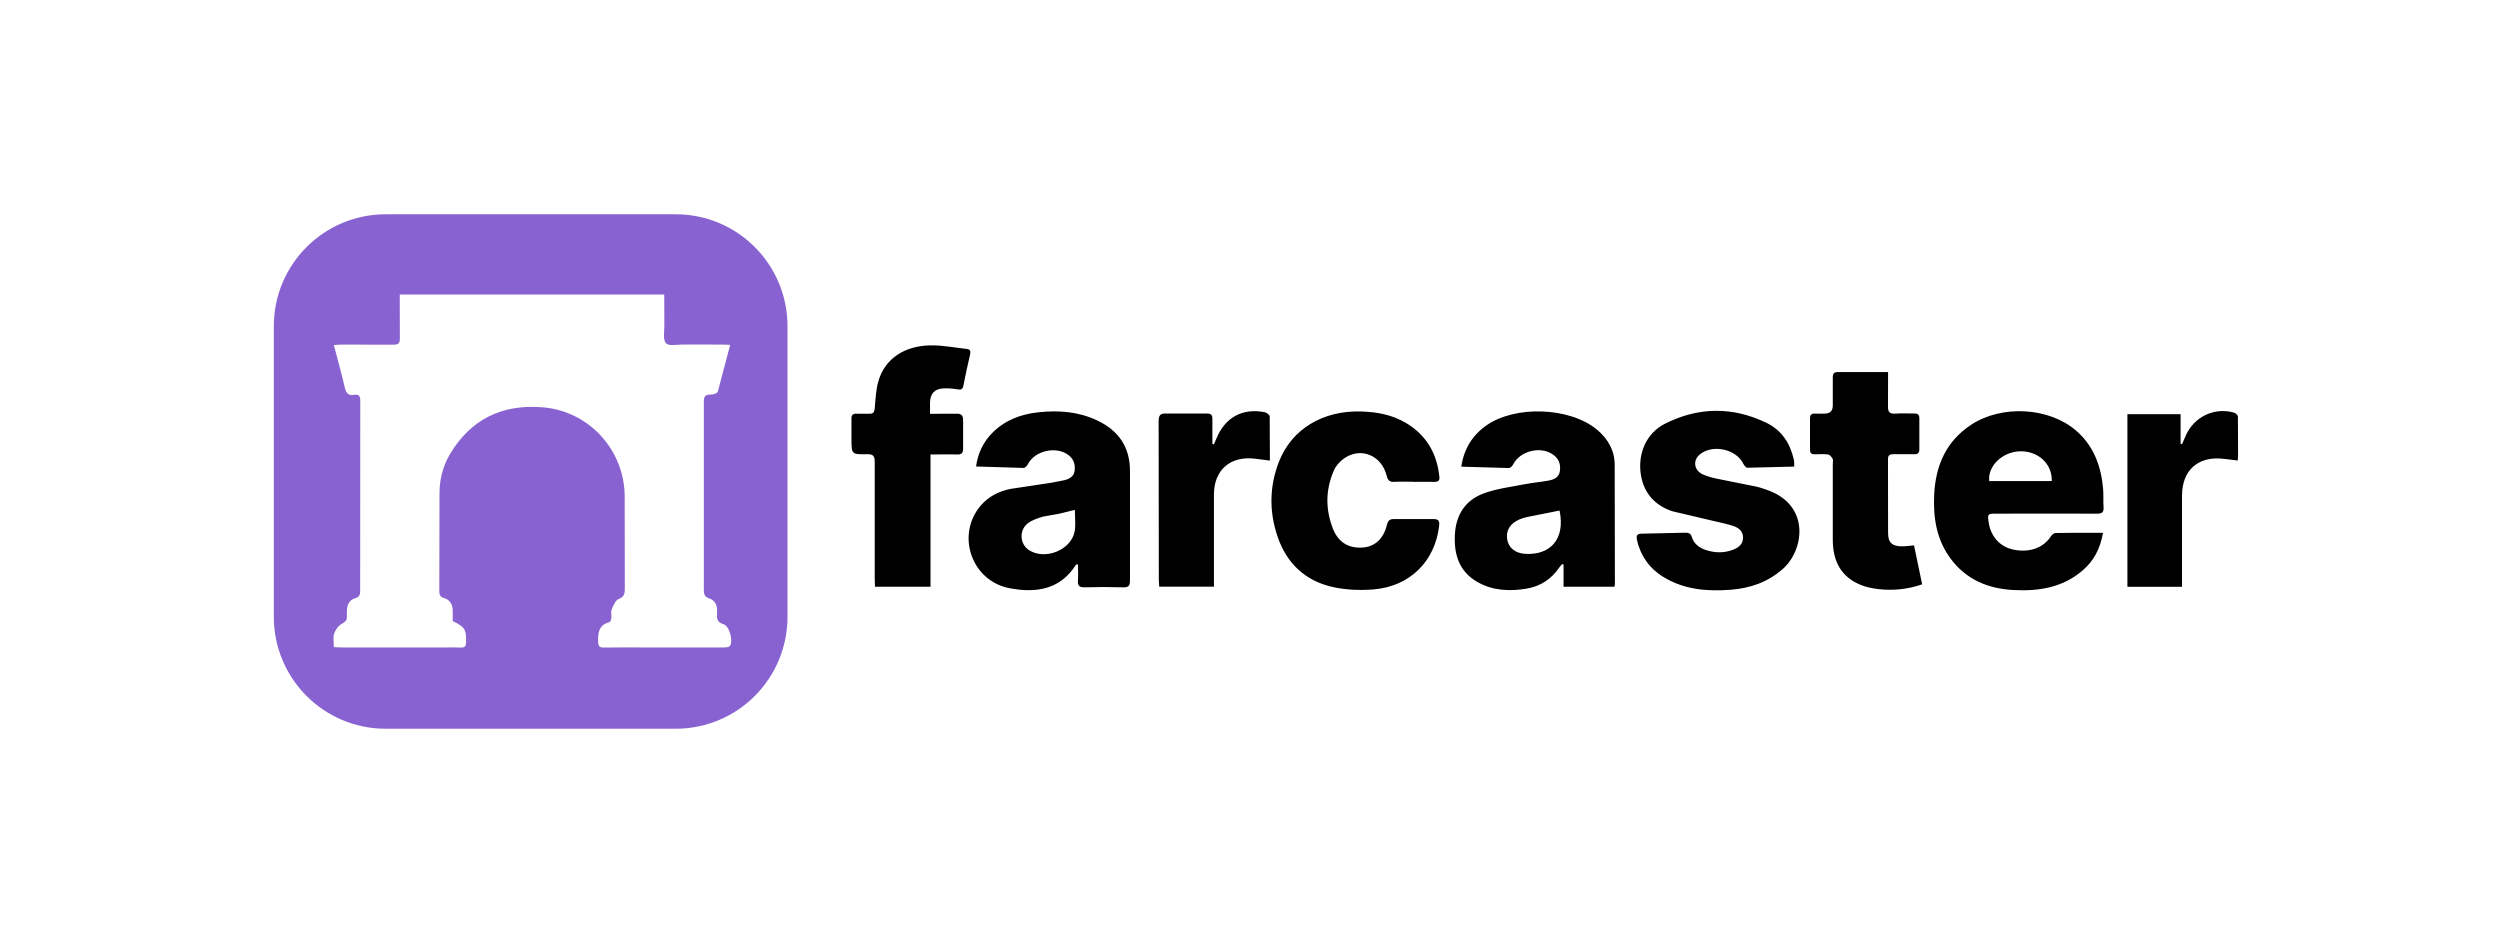
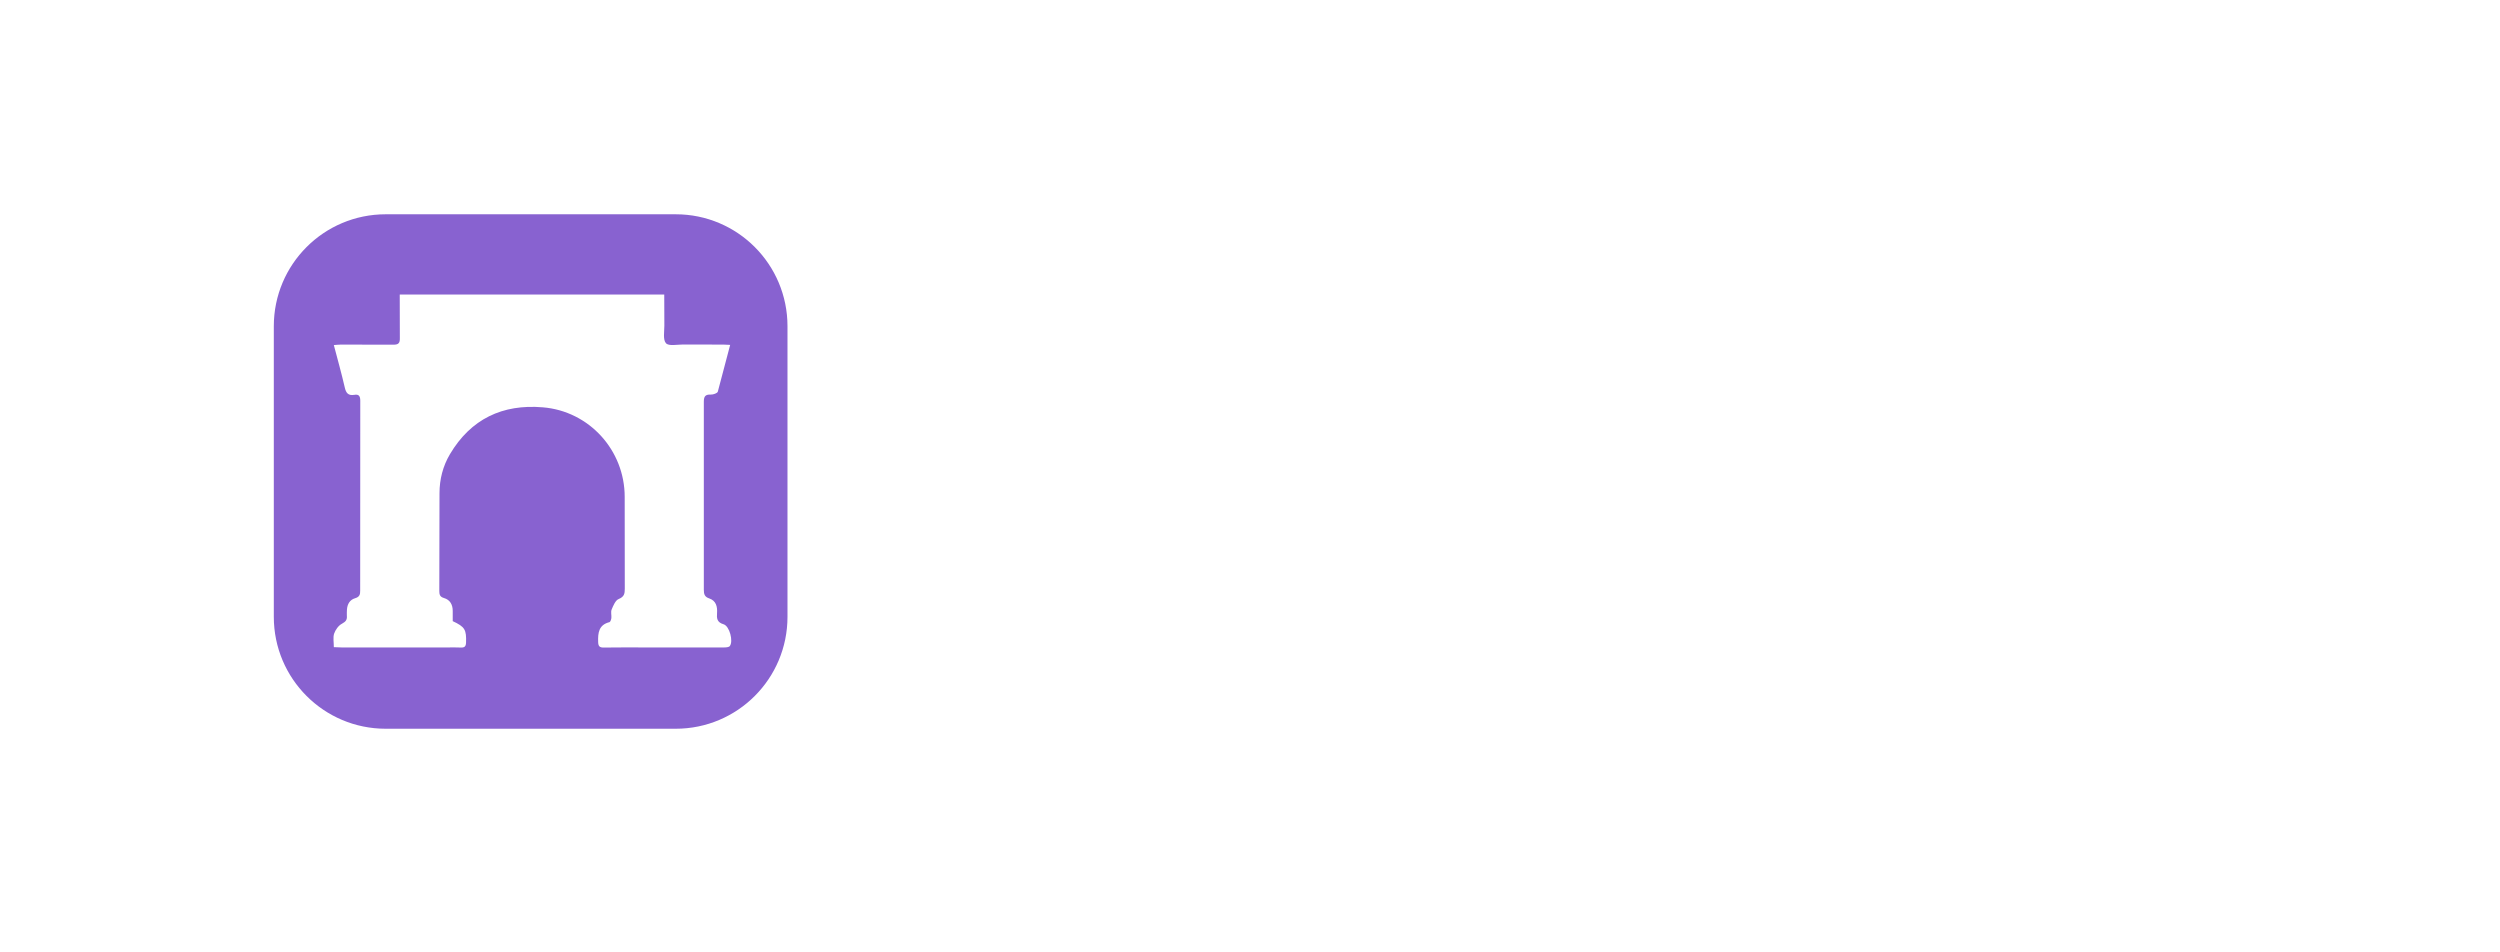
<svg xmlns="http://www.w3.org/2000/svg" width="210" height="80" viewBox="0 0 210 80" fill="none">
  <path d="M56.762 18H32.395C27.207 18 23 22.206 23 27.403V51.811C23 57.008 27.207 61.214 32.395 61.214H56.762C61.95 61.214 66.149 57.008 66.149 51.811V27.403C66.149 22.206 61.95 18 56.762 18ZM61.301 54.272C61.22 54.369 60.993 54.385 60.831 54.385H54.111C52.984 54.385 51.858 54.377 50.731 54.394C50.374 54.402 50.253 54.296 50.245 53.923C50.22 53.159 50.293 52.485 51.201 52.258C51.274 52.234 51.339 52.039 51.355 51.917C51.38 51.681 51.29 51.405 51.38 51.194C51.517 50.87 51.696 50.423 51.971 50.317C52.441 50.123 52.482 49.863 52.482 49.449L52.474 41.735C52.474 37.821 49.491 34.532 45.592 34.215C42.212 33.931 39.553 35.19 37.794 38.154C37.202 39.152 36.918 40.273 36.918 41.434L36.902 49.619C36.902 49.928 36.934 50.131 37.299 50.236C37.802 50.382 38.029 50.788 38.029 51.316V52.177C39.058 52.656 39.188 52.891 39.147 54.004C39.131 54.296 39.018 54.402 38.734 54.394C38.369 54.377 38.004 54.385 37.64 54.385H28.691C28.488 54.385 28.285 54.369 28.042 54.361C28.042 53.947 27.961 53.549 28.066 53.224C28.18 52.9 28.431 52.542 28.731 52.388C29.047 52.217 29.169 52.055 29.136 51.722C29.128 51.552 29.136 51.373 29.144 51.202C29.177 50.74 29.388 50.382 29.825 50.252C30.19 50.147 30.263 49.952 30.255 49.611L30.263 33.663C30.263 33.274 30.142 33.095 29.761 33.168C29.25 33.249 29.063 33.014 28.958 32.535C28.691 31.373 28.366 30.221 28.042 28.986C28.269 28.97 28.447 28.946 28.626 28.946L33.052 28.954C33.457 28.954 33.595 28.832 33.587 28.418L33.578 24.739H55.797L55.806 27.346C55.806 27.858 55.676 28.54 55.943 28.832C56.178 29.092 56.884 28.938 57.386 28.938L60.775 28.946C60.937 28.946 61.107 28.962 61.334 28.97L60.296 32.9C60.256 33.03 59.915 33.152 59.713 33.144C59.259 33.127 59.121 33.282 59.121 33.745V49.538C59.121 49.911 59.186 50.139 59.583 50.269C60.15 50.464 60.272 50.959 60.231 51.503C60.199 51.941 60.223 52.274 60.775 52.437C61.285 52.583 61.617 53.874 61.301 54.272Z" fill="#8862D0" />
-   <path d="M90.556 47.394C90.435 47.427 90.394 47.419 90.378 47.443C89.04 49.546 87.022 49.822 84.834 49.416C81.615 48.823 80.27 44.95 82.377 42.473C83.034 41.702 83.909 41.264 84.874 41.069L88.319 40.549L89.438 40.33C89.835 40.224 90.2 40.029 90.265 39.566C90.338 39.055 90.208 38.6 89.794 38.259C88.789 37.439 86.957 37.829 86.357 38.966C86.284 39.112 86.106 39.307 85.984 39.307L81.988 39.185C82.15 38.04 82.604 37.114 83.374 36.343C84.444 35.271 85.782 34.784 87.249 34.63C88.927 34.451 90.581 34.573 92.137 35.303C93.961 36.156 94.934 37.553 94.918 39.615V48.742C94.918 49.189 94.82 49.351 94.342 49.335C93.264 49.302 92.186 49.302 91.116 49.335C90.637 49.351 90.516 49.181 90.548 48.734C90.581 48.295 90.548 47.857 90.548 47.394H90.556ZM90.281 42.831L88.96 43.156L87.63 43.391C87.192 43.521 86.722 43.675 86.357 43.943C85.595 44.503 85.652 45.673 86.398 46.184C87.743 47.102 89.989 46.217 90.273 44.625C90.37 44.057 90.289 43.456 90.289 42.831H90.281ZM122.746 39.193C122.973 37.715 123.662 36.587 124.837 35.75C127.261 34.029 131.873 34.191 134.159 36.099C135.067 36.862 135.626 37.837 135.634 39.031L135.651 49.091C135.651 49.14 135.634 49.189 135.61 49.286H131.338V47.419C131.298 47.41 131.257 47.402 131.217 47.386C131.136 47.483 131.046 47.573 130.973 47.678C130.309 48.645 129.409 49.245 128.258 49.44C126.823 49.684 125.413 49.627 124.116 48.896C122.567 48.019 122.122 46.574 122.211 44.901C122.292 43.277 123.07 42.035 124.578 41.467C125.664 41.052 126.856 40.914 128.007 40.687C128.704 40.549 129.417 40.492 130.114 40.362C130.552 40.281 130.957 40.086 131.03 39.566C131.111 39.014 130.949 38.535 130.471 38.194C129.417 37.439 127.682 37.869 127.099 39.022C127.034 39.152 126.864 39.315 126.75 39.315L122.754 39.201L122.746 39.193ZM130.998 42.888L128.266 43.432C128.046 43.478 127.832 43.546 127.626 43.635C126.839 43.976 126.483 44.568 126.604 45.307C126.718 46.014 127.277 46.477 128.136 46.525C130.195 46.639 131.5 45.324 131.006 42.896L130.998 42.888ZM176.651 44.763C176.408 46.136 175.857 47.118 174.973 47.889C173.287 49.359 171.261 49.676 169.129 49.562C166.981 49.448 165.133 48.677 163.828 46.891C162.644 45.283 162.377 43.423 162.474 41.491C162.604 39.063 163.503 37.033 165.595 35.669C168.164 33.988 172.104 34.207 174.382 36.164C175.865 37.439 176.489 39.136 176.66 41.036C176.708 41.556 176.66 42.084 176.7 42.595C176.732 43.042 176.562 43.156 176.133 43.147C173.32 43.131 170.507 43.147 167.694 43.147C166.948 43.147 166.94 43.164 167.054 43.919C167.24 45.08 168.002 45.924 169.097 46.16C170.442 46.452 171.634 46.038 172.274 45.056C172.355 44.926 172.525 44.779 172.655 44.771C173.952 44.747 175.249 44.755 176.651 44.755V44.763ZM167.094 40.411H172.347C172.404 38.966 171.196 37.861 169.664 37.91C168.189 37.959 166.957 39.152 167.094 40.411ZM150.736 39.193L146.78 39.29C146.667 39.29 146.513 39.104 146.448 38.974C145.856 37.715 143.83 37.277 142.76 38.194C142.2 38.673 142.29 39.477 142.987 39.826C143.4 40.029 143.87 40.135 144.324 40.232L147.486 40.866C147.859 40.947 148.223 41.077 148.58 41.207C152.074 42.53 151.531 46.225 149.755 47.792C148.499 48.904 147.024 49.408 145.394 49.538C143.408 49.692 141.463 49.538 139.712 48.458C139.151 48.12 138.666 47.671 138.287 47.137C137.907 46.603 137.642 45.997 137.507 45.356C137.418 44.958 137.531 44.828 137.937 44.828L141.528 44.747C141.811 44.747 142.006 44.763 142.111 45.104C142.29 45.673 142.727 46.014 143.287 46.2C144.057 46.452 144.827 46.468 145.581 46.176C146.043 45.998 146.416 45.705 146.416 45.161C146.416 44.633 146.059 44.333 145.605 44.187C145.119 44.016 144.6 43.919 144.097 43.797L140.506 42.953C139.08 42.49 138.123 41.507 137.847 39.964C137.531 38.17 138.261 36.392 139.866 35.588C142.671 34.175 145.548 34.151 148.377 35.515C149.618 36.115 150.347 37.179 150.663 38.527C150.688 38.629 150.704 38.732 150.712 38.836V39.201L150.736 39.193ZM118.701 40.468C118.182 40.468 117.655 40.443 117.136 40.476C116.723 40.508 116.577 40.346 116.48 39.956C116.05 38.251 114.315 37.528 112.921 38.495C112.564 38.738 112.224 39.112 112.054 39.502C111.332 41.134 111.324 42.815 111.989 44.463C112.451 45.6 113.343 46.087 114.51 45.989C115.499 45.908 116.228 45.242 116.504 44.081C116.601 43.683 116.772 43.594 117.144 43.602H120.371C120.808 43.594 120.938 43.716 120.889 44.17C120.533 47.167 118.425 49.27 115.353 49.513C114.194 49.603 112.978 49.554 111.851 49.286C109.598 48.758 108.066 47.28 107.32 45.088C106.598 42.977 106.623 40.841 107.441 38.763C108.52 36.026 111.146 34.459 114.356 34.565C115.677 34.605 116.942 34.841 118.093 35.523C119.803 36.538 120.695 38.064 120.906 40.021C120.946 40.37 120.825 40.484 120.476 40.476C119.884 40.46 119.293 40.476 118.709 40.476L118.701 40.468ZM78.146 49.286H73.501L73.477 48.645V38.795C73.477 38.292 73.331 38.137 72.828 38.154C71.523 38.178 71.523 38.154 71.523 36.862V35.198C71.507 34.849 71.645 34.735 71.977 34.751H73.015C73.355 34.768 73.444 34.63 73.477 34.297C73.55 33.509 73.574 32.689 73.809 31.942C74.36 30.147 75.933 29.067 78.105 29.011C79.135 28.986 80.172 29.197 81.202 29.311C81.51 29.343 81.55 29.514 81.486 29.79C81.283 30.653 81.096 31.519 80.926 32.389C80.862 32.705 80.724 32.762 80.416 32.705C80.043 32.64 79.662 32.608 79.281 32.624C78.519 32.648 78.146 33.046 78.122 33.801V34.76L80.286 34.751C80.772 34.727 80.918 34.898 80.902 35.368V37.658C80.91 38.04 80.788 38.186 80.399 38.178C79.678 38.154 78.948 38.178 78.162 38.178V49.302L78.146 49.286ZM160.78 45.819L161.461 49.083C160.228 49.513 158.996 49.627 157.748 49.481C157.27 49.424 156.783 49.319 156.338 49.148C154.635 48.474 153.962 47.118 153.954 45.364V38.949C153.954 38.811 154.003 38.649 153.938 38.535C153.857 38.389 153.711 38.202 153.573 38.178C153.217 38.129 152.844 38.154 152.479 38.162C152.187 38.17 152.033 38.089 152.041 37.756V35.149C152.041 34.816 152.179 34.727 152.479 34.743C152.738 34.76 152.998 34.743 153.257 34.743C153.722 34.743 153.954 34.519 153.954 34.069V31.723C153.946 31.357 154.068 31.244 154.433 31.252H158.599L158.591 34.11C158.567 34.63 158.753 34.776 159.24 34.743C159.758 34.703 160.277 34.743 160.804 34.735C161.12 34.727 161.234 34.857 161.225 35.166V37.723C161.225 38.04 161.112 38.162 160.796 38.154C160.204 38.145 159.612 38.162 159.029 38.154C158.721 38.154 158.591 38.251 158.591 38.576L158.599 44.779C158.599 45.592 158.948 45.892 159.775 45.892C160.083 45.892 160.391 45.843 160.788 45.811L160.78 45.819ZM106.663 38.69L105.391 38.527C103.34 38.292 101.978 39.477 101.97 41.532V49.278H97.374L97.341 48.709L97.325 35.417C97.325 34.914 97.422 34.711 97.982 34.735H101.362C101.727 34.735 101.848 34.849 101.84 35.214V37.285C101.881 37.301 101.929 37.309 101.97 37.325L102.172 36.854C102.894 35.068 104.377 34.248 106.25 34.63C106.404 34.662 106.647 34.849 106.655 34.971L106.671 38.681L106.663 38.69ZM183.29 37.309L183.59 36.627C184.271 35.019 185.998 34.183 187.668 34.662C187.797 34.703 187.976 34.873 187.984 34.979L188 38.162L187.976 38.681L186.735 38.535C184.636 38.308 183.298 39.493 183.29 41.621V49.294H178.702V34.792H183.169V37.285L183.298 37.309H183.29Z" fill="black" />
</svg>